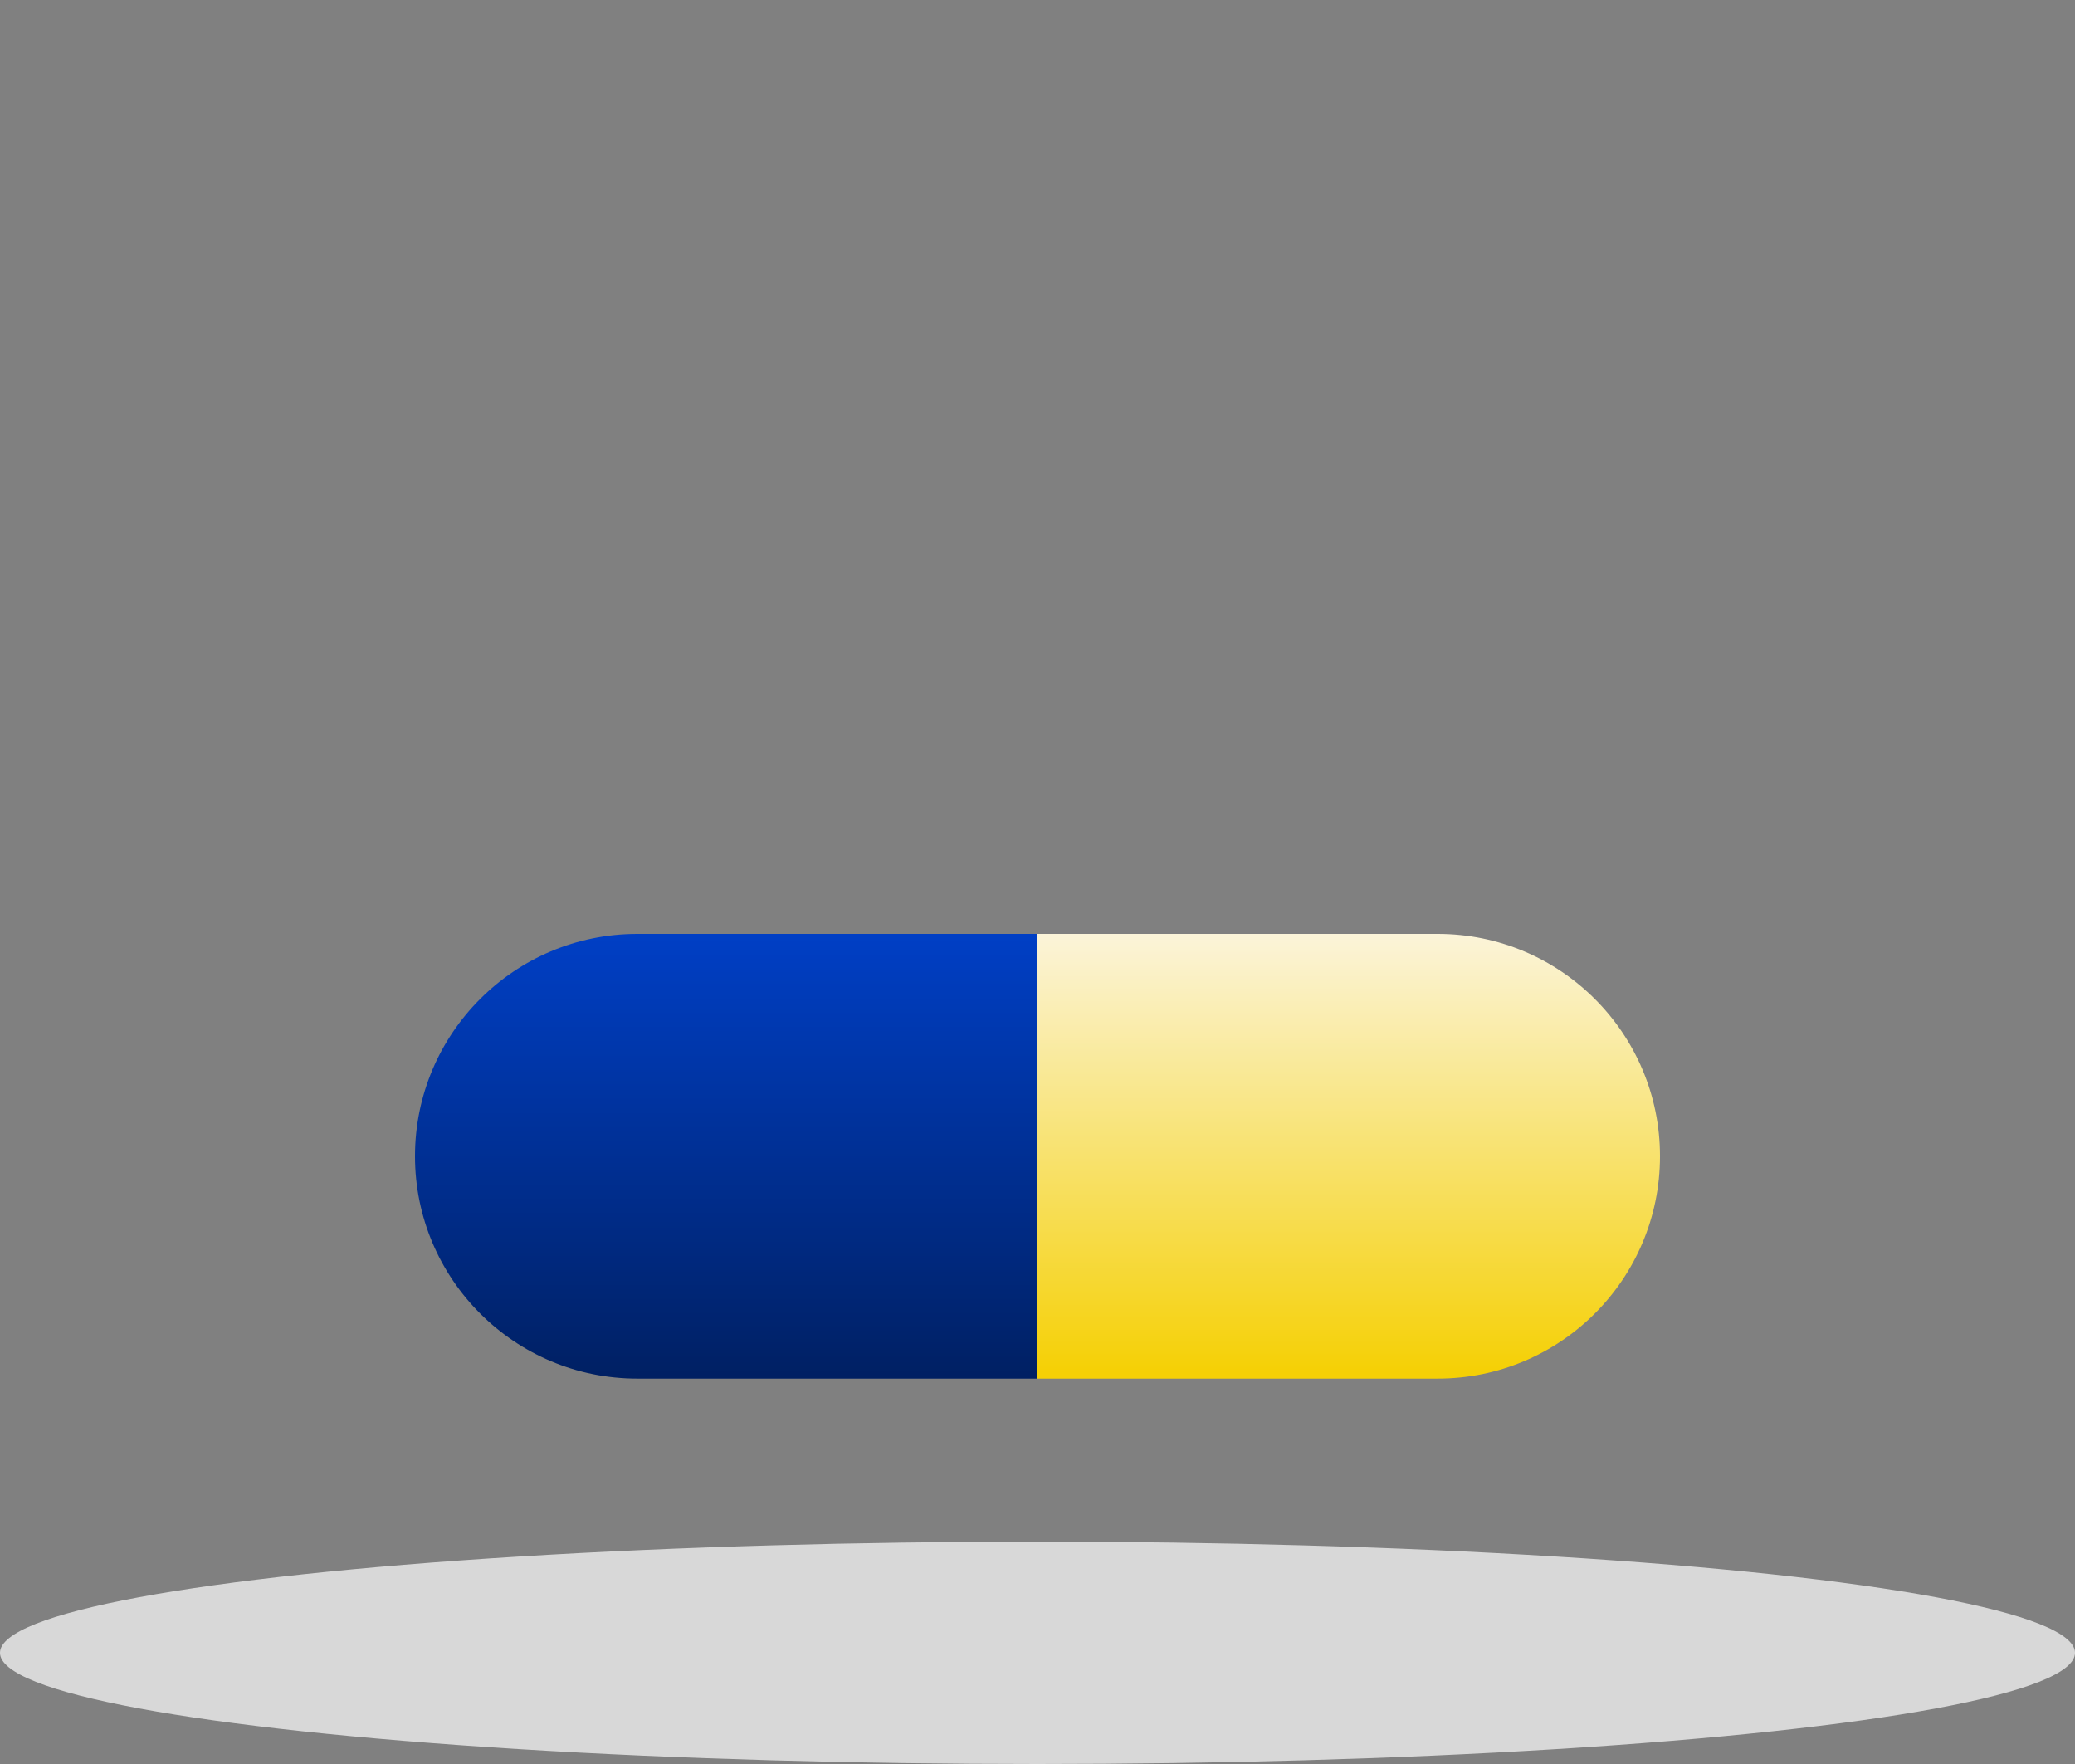
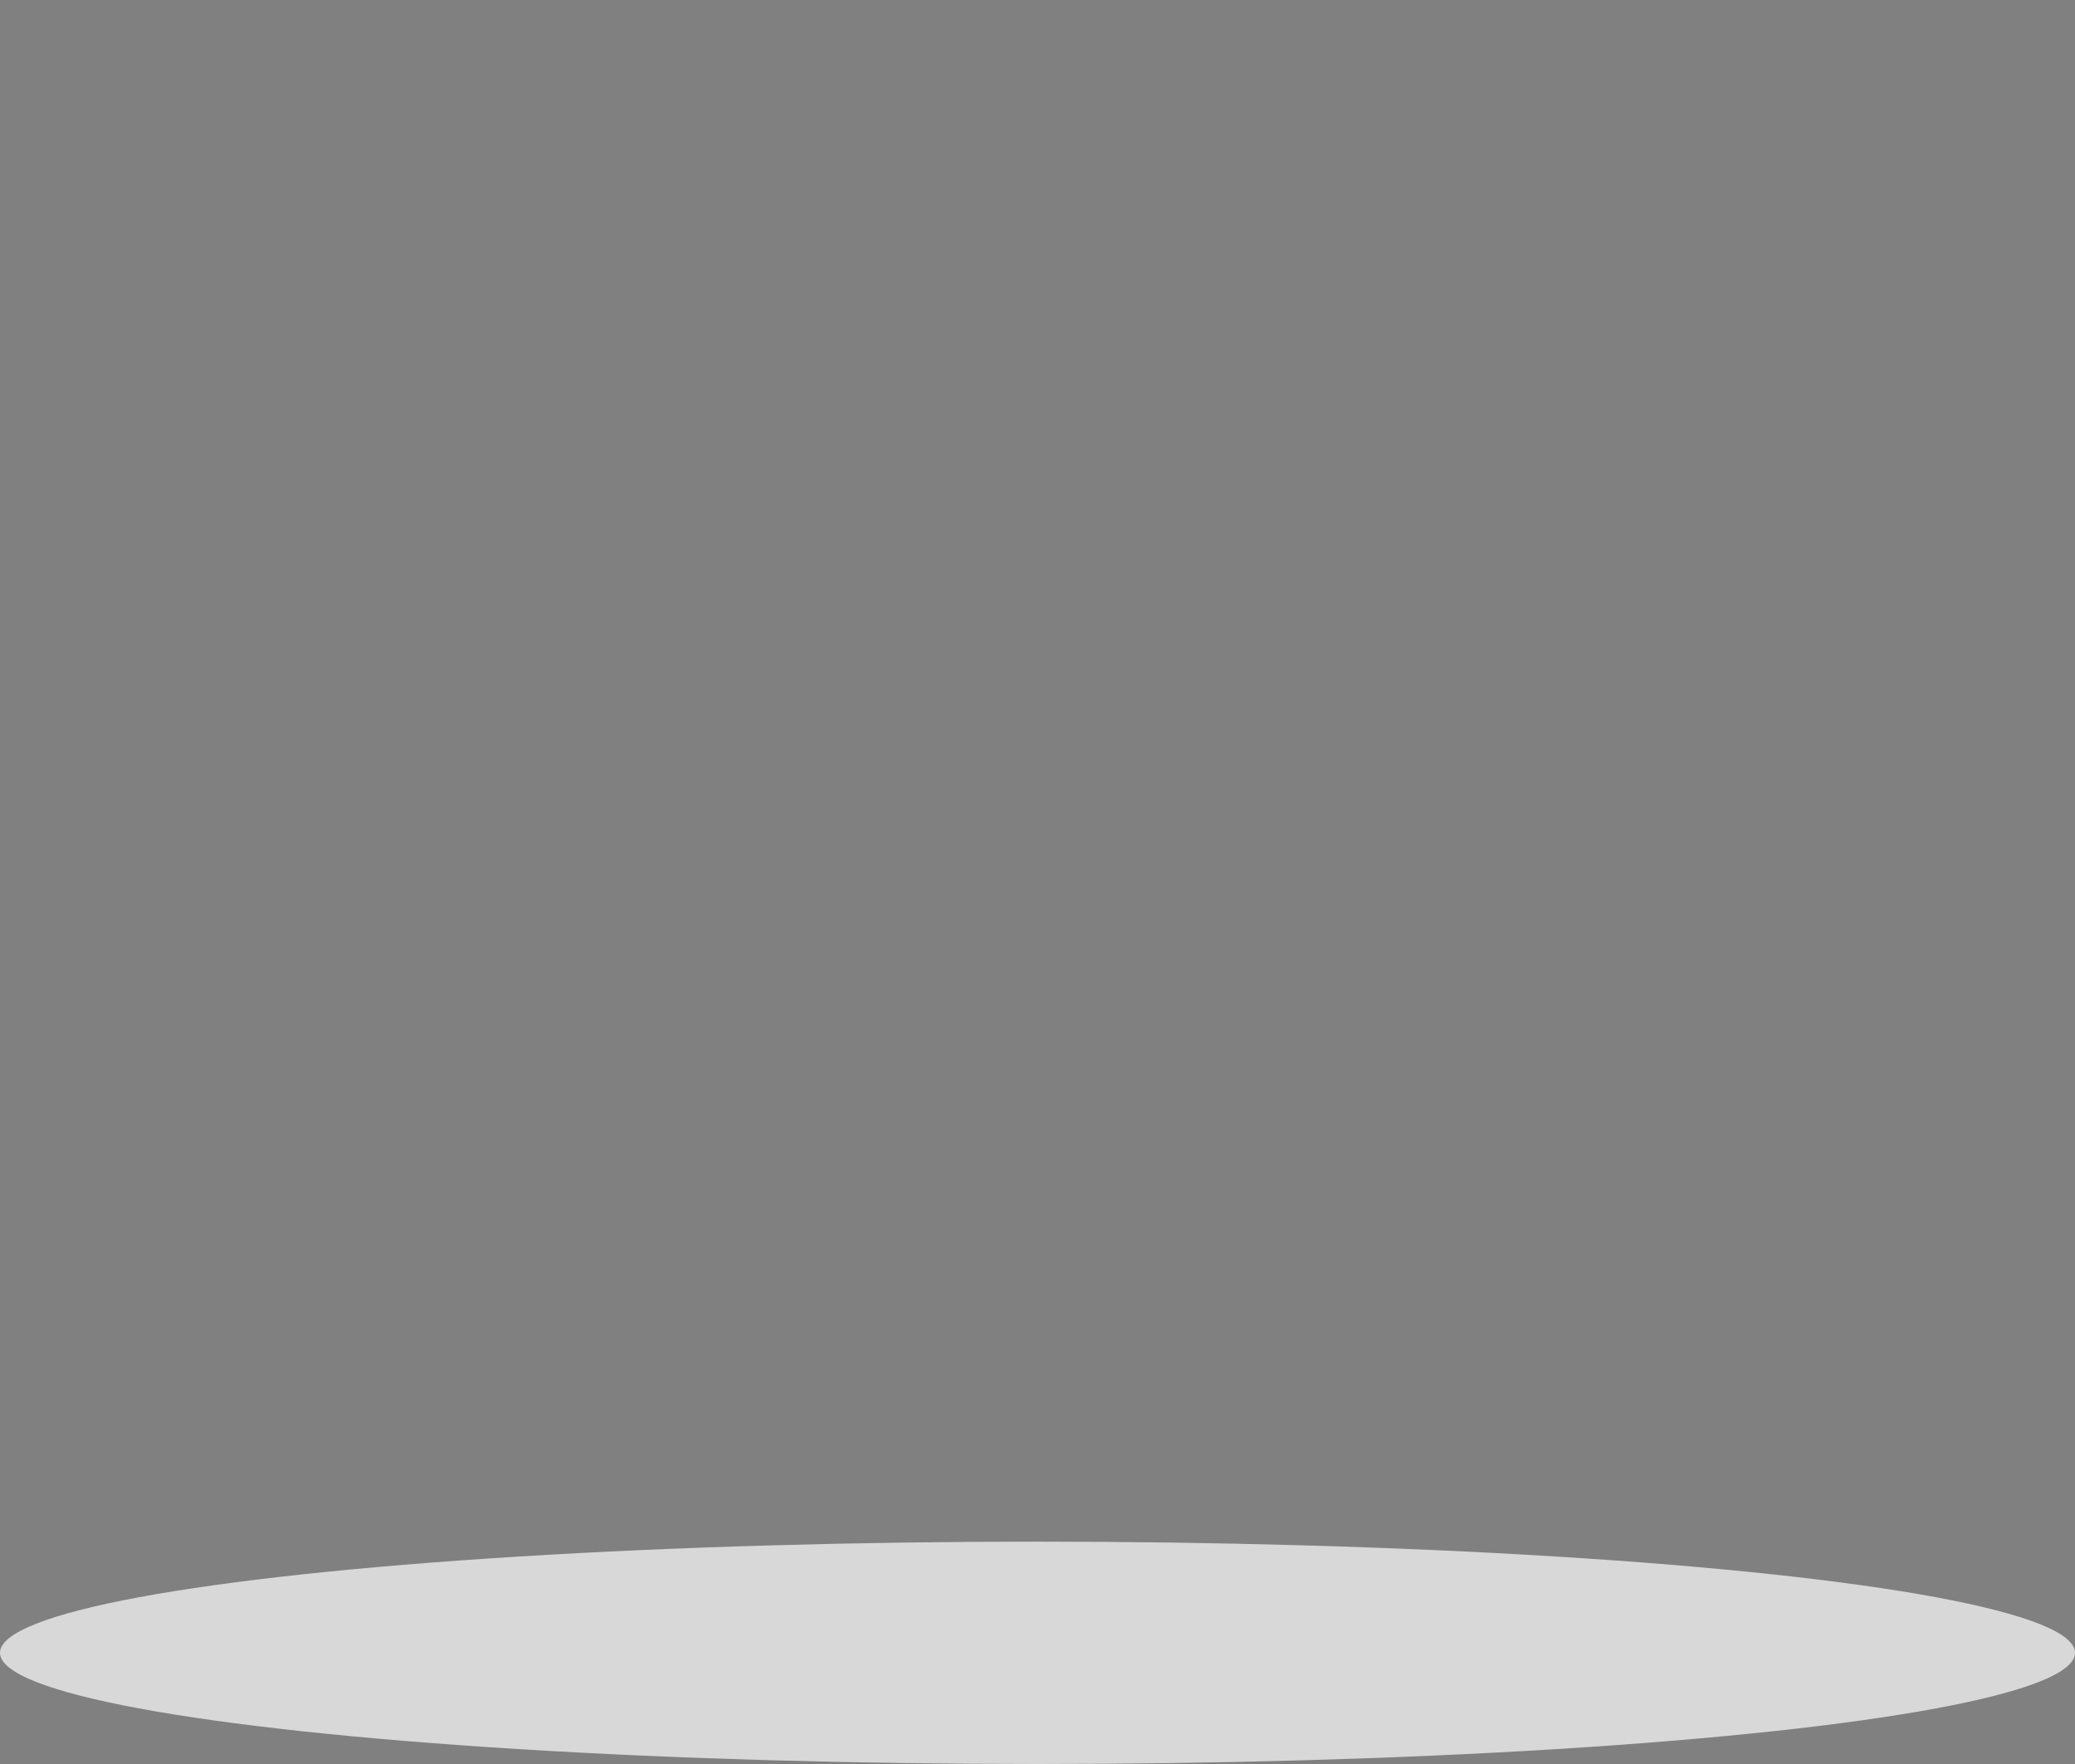
<svg xmlns="http://www.w3.org/2000/svg" xmlns:ns1="http://www.inkscape.org/namespaces/inkscape" xmlns:ns2="http://sodipodi.sourceforge.net/DTD/sodipodi-0.dtd" ns1:version="1.0 (4035a4fb49, 2020-05-01)" ns2:docname="icon_pill.svg" id="svg25" version="1.1" viewBox="0 0 140 119" height="119" width="140">
  <rect x="0" y="0" width="140" height="119" fill="#808080" stroke="none" />
  <ns2:namedview ns1:current-layer="svg25" ns1:window-maximized="1" ns1:window-y="-8" ns1:window-x="-8" ns1:cy="60.030505" ns1:cx="70" ns1:zoom="7.4928571" showgrid="false" id="namedview27" ns1:window-height="1009" ns1:window-width="1920" ns1:pageshadow="2" ns1:pageopacity="0" guidetolerance="10" gridtolerance="10" objecttolerance="10" borderopacity="1" bordercolor="#666666" pagecolor="#ffffff" />
  <title id="title2">icon_pill</title>
  <defs id="defs14">
    <linearGradient gradientUnits="userSpaceOnUse" gradientTransform="scale(1.183,0.845)" id="linearGradient-1" y2="35.447" x2="17.748" y1="0" x1="17.748">
      <stop id="stop4" offset="0%" stop-color="#003FC5" />
      <stop id="stop6" offset="100%" stop-color="#002063" />
    </linearGradient>
    <linearGradient gradientUnits="userSpaceOnUse" gradientTransform="scale(1.183,0.845)" id="linearGradient-2" y2="35.002" x2="53.245" y1="0" x1="53.245">
      <stop id="stop9" offset="0%" stop-color="#FBF4D9" />
      <stop id="stop11" offset="100%" stop-color="#F5D005" />
    </linearGradient>
  </defs>
  <g transform="translate(0,63)" fill-rule="evenodd" fill="none" stroke-width="1" stroke="none" id="Home-Segmentation-Page">
    <g transform="translate(-990,-1210)" id="Qsymia-HCC---Home-Segmentation-Page---January-2023">
      <g transform="translate(250,1150)" id="Group-12">
        <g transform="translate(740,60)" id="icon_pill">
          <ellipse ry="7.5" rx="70" cy="48.5" cx="70" fill="#d8d8d8" id="Oval-Copy-3" />
          <g transform="translate(28)" id="Group-34">
-             <path style="fill:url(#linearGradient-1)" fill="url(#linearGradient-1)" id="Rectangle" d="M 15,0 H 42 V 0 30 H 15 C 6.716,30 0,23.284 0,15 0,6.716 6.716,0 15,0 Z" />
-             <path style="fill:url(#linearGradient-2)" fill="url(#linearGradient-2)" id="path18" d="m 42,0 h 27 c 8.284,0 15,6.716 15,15 0,8.284 -6.716,15 -15,15 H 42 v 0 z" />
-           </g>
+             </g>
        </g>
      </g>
    </g>
  </g>
</svg>